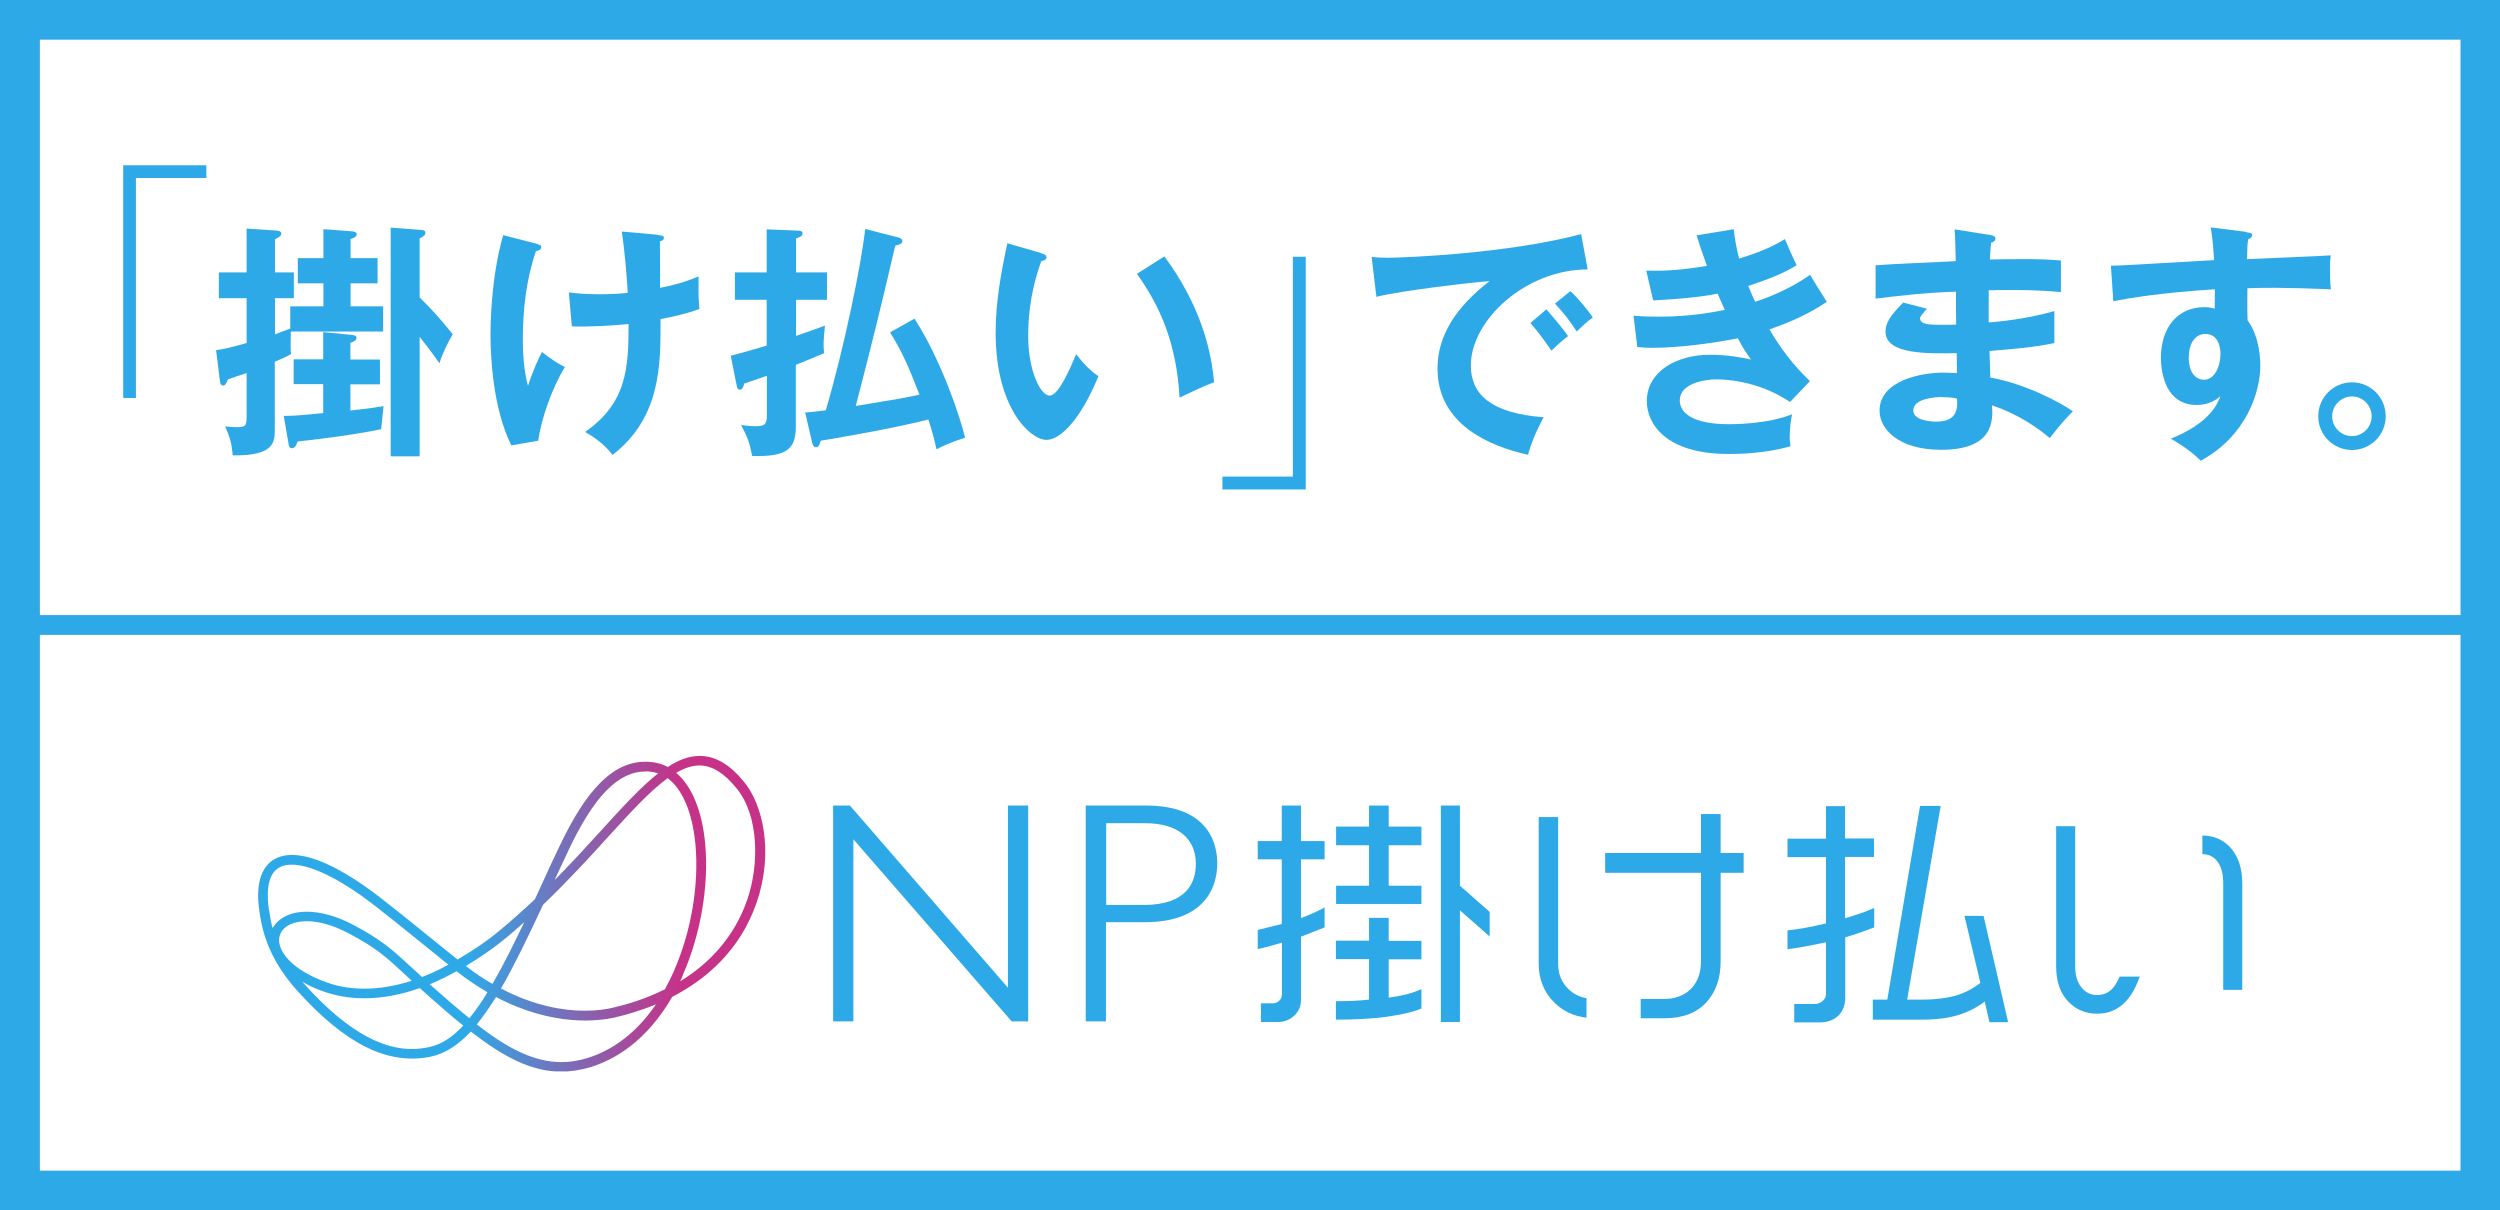
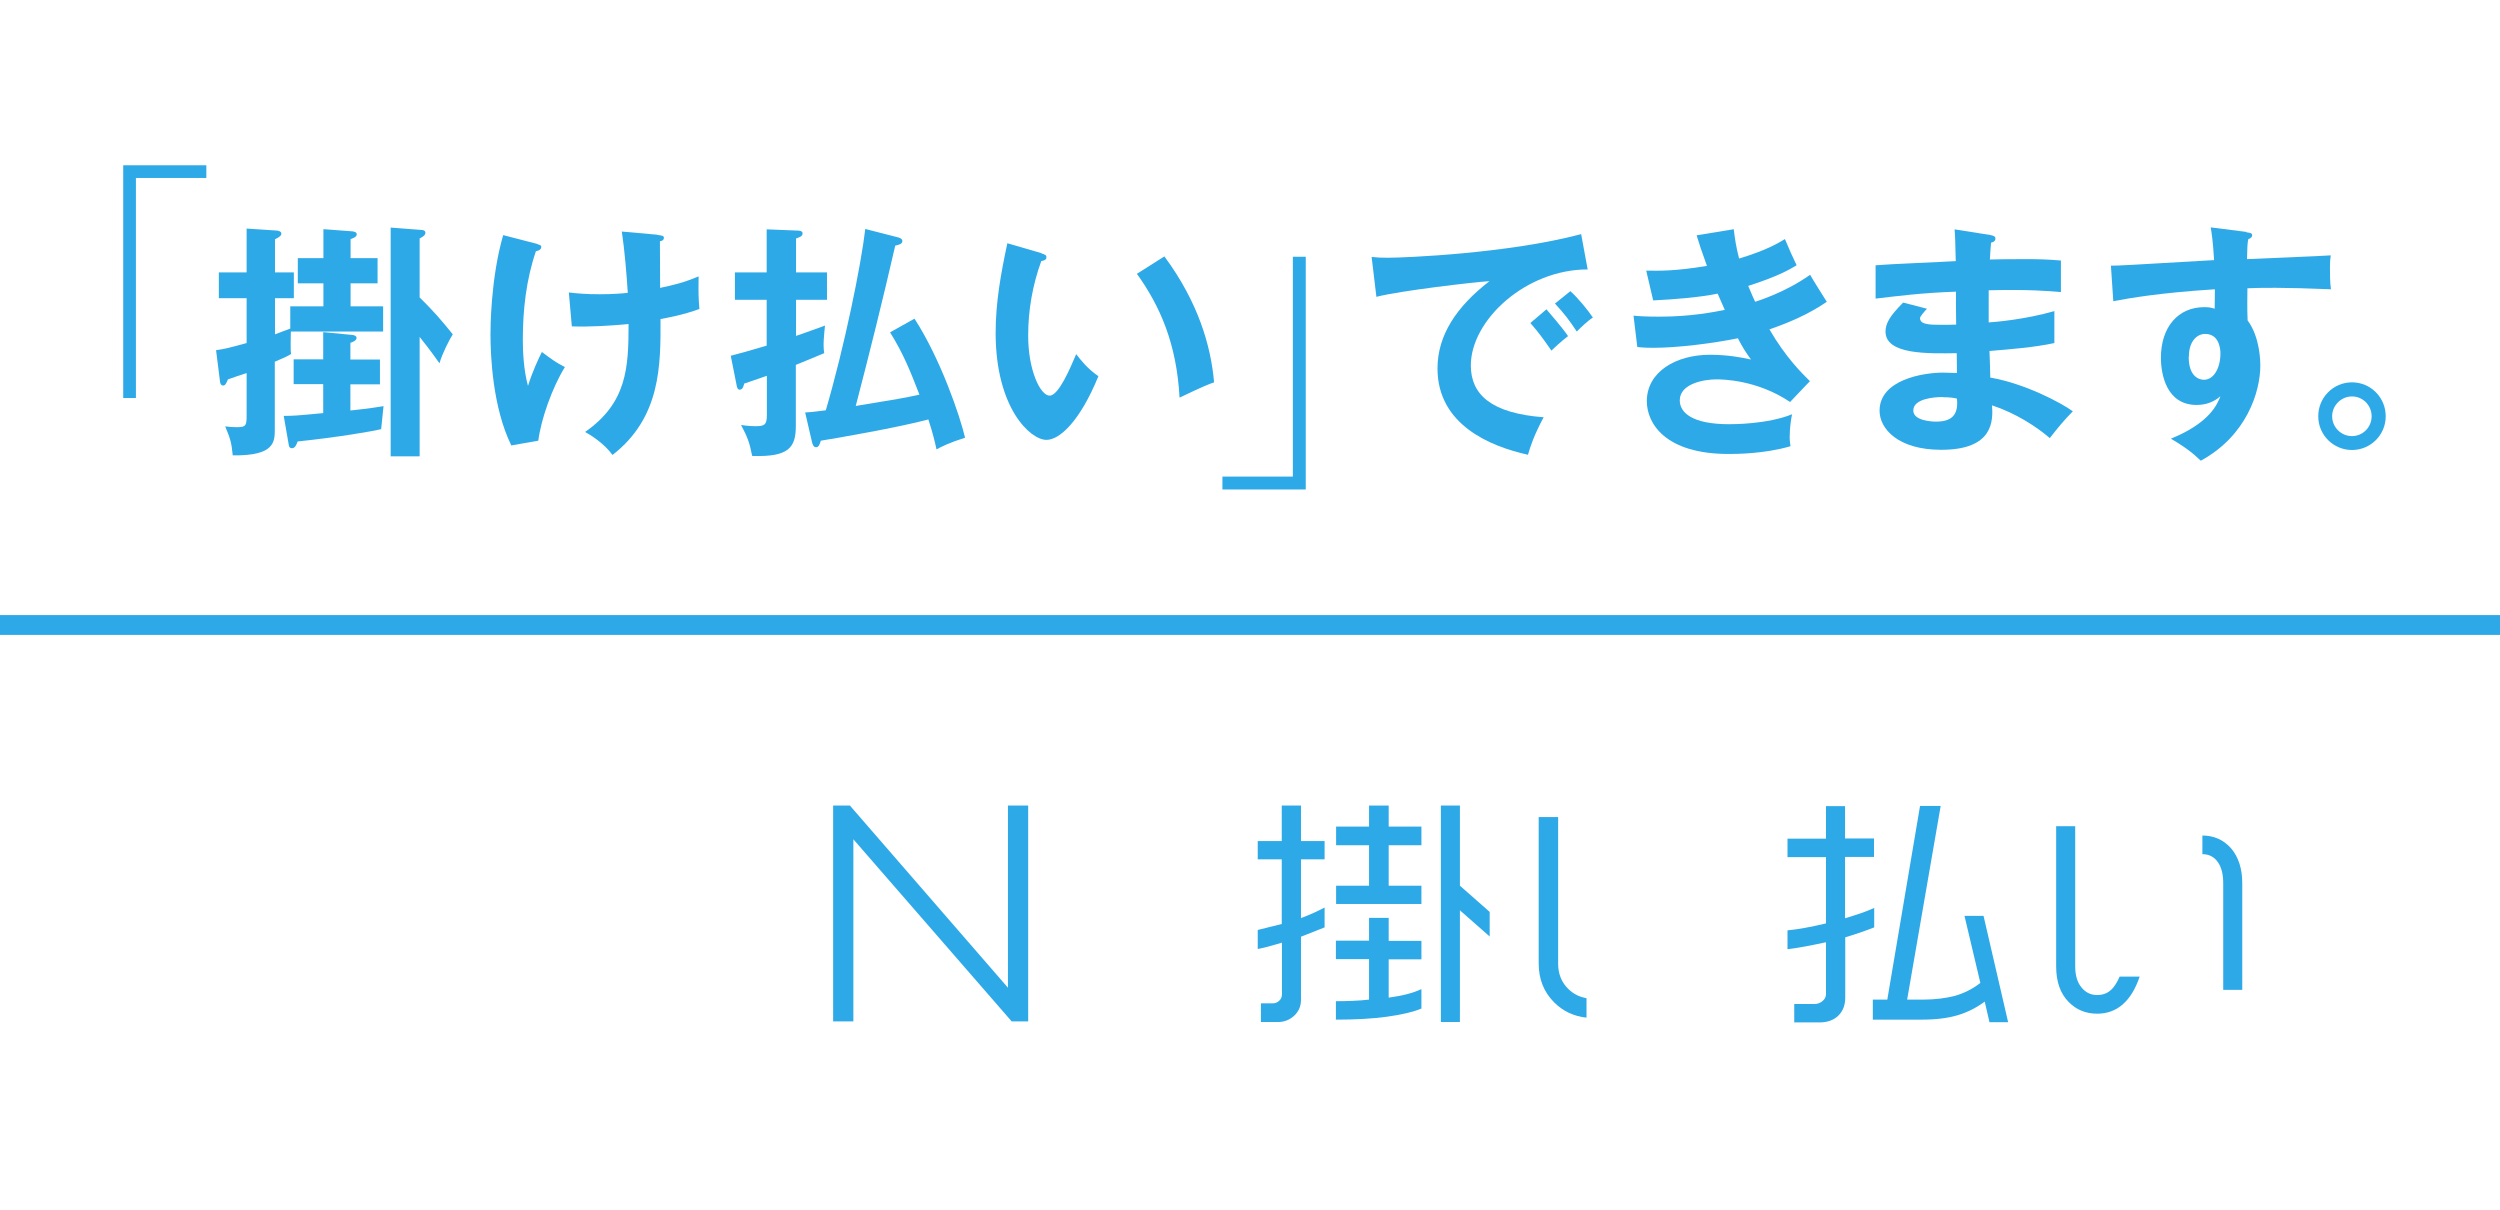
<svg xmlns="http://www.w3.org/2000/svg" id="_レイヤー_1" data-name="レイヤー_1" version="1.1" viewBox="0 0 126 61">
  <defs>
    <style>
      .st0 {
        fill: none;
      }

      .st1 {
        fill: url(#_名称未設定グラデーション);
      }

      .st2 {
        fill: #2ea9e8;
      }

      .st3 {
        clip-path: url(#clippath);
      }
    </style>
    <clipPath id="clippath">
      <path class="st0" d="M24.04,51.62c.32-.4.64-.86.96-1.37,2.9,1.53,5.21,1.2,5.95,1.04.6-.14,1.33-.35,2.11-.67-1.14,1.67-2.44,2.39-3.44,2.7-.45.14-.89.21-1.32.21-1.38,0-2.7-.68-4.26-1.89M15.33,49.59s-.06-.07-.09-.1c.25.14.52.27.82.39,1.5.6,3.21.58,5.1-.08.36.33.78.7,1.3,1.15.3.26.6.51.89.74-.55.59-1.13.97-1.75,1.09-.25.05-.53.09-.84.09-1.24,0-3-.58-5.42-3.27M22.77,50.58c-.43-.37-.79-.69-1.11-.97.05-.02.1-.04.16-.07.37-.16.78-.36,1.19-.59.53.42,1.06.77,1.56,1.06-.3.5-.61.93-.91,1.31-.29-.23-.58-.48-.89-.74M23.47,48.69c.72-.43,1.4-.9,1.86-1.28.38-.3.74-.62,1.09-.93-.56,1.17-1.08,2.22-1.6,3.11-.44-.25-.89-.55-1.35-.91M16.24,49.43c-1.9-.76-2.14-1.68-2.17-1.95-.03-.32.1-.6.38-.79.23-.16.58-.26,1.02-.26.56,0,1.28.17,2.12.62,1.38.73,1.85,1.16,2.88,2.12.09.08.18.17.28.26-.84.27-1.64.4-2.39.4s-1.46-.13-2.11-.4M13.56,45.9c-.12-.79-.13-1.8.5-2.17.84-.49,2.64.22,4.81,1.9.76.59,1.43,1.13,2.28,1.82.42.34.9.73,1.45,1.17-.33.18-.65.34-.96.47-.12.05-.25.1-.37.15-.17-.15-.32-.3-.47-.43-1.03-.95-1.55-1.43-2.98-2.19-.85-.45-1.66-.67-2.36-.67-.5,0-.93.11-1.28.35-.19.13-.34.29-.44.48-.1-.36-.14-.65-.17-.88M25.25,49.82c.68-1.18,1.37-2.61,2.12-4.22,1.24-1.19,2.32-2.36,3.24-3.38,1.14-1.25,2.14-2.35,3.04-3,.74.55,1.25,1.72,1.4,3.34.19,2.04-.22,4.43-1.09,6.39-.14.33-.3.63-.45.91-.97.49-1.93.77-2.67.94-.26.06-.73.14-1.36.14-1.04,0-2.52-.22-4.23-1.12M28.63,42.9c1.3-2.76,2.52-4.02,3.92-4.02.09,0,.18,0,.27.02.12.01.24.04.35.08-.87.68-1.81,1.71-2.92,2.93-.71.78-1.47,1.61-2.3,2.45.22-.47.44-.96.68-1.45M34.41,49.15c.9-2.04,1.33-4.52,1.13-6.63-.15-1.66-.68-2.91-1.46-3.57.43-.25.83-.38,1.22-.37.61.02,1.21.39,1.83,1.16,1.14,1.4,1.13,3.88.53,5.61-.68,1.96-1.99,3.26-3.38,4.11.04-.09.09-.19.13-.29M33.63,38.64c-.24-.12-.49-.2-.76-.23-.96-.11-1.83.24-2.65,1.08-.69.7-1.34,1.72-2.04,3.2-.29.6-.56,1.19-.82,1.76-.14.3-.27.59-.4.87-.61.57-1.25,1.15-1.94,1.71-.42.35-1.17.87-1.96,1.33-.62-.5-1.14-.92-1.6-1.29-.85-.69-1.52-1.23-2.28-1.82-2.41-1.87-4.31-2.56-5.36-1.94-.48.28-1,.97-.74,2.66.11.72.34,2.22,1.89,3.95,2.43,2.7,4.57,3.77,6.72,3.34.74-.15,1.4-.59,2.04-1.27,1.66,1.29,3.06,2.02,4.56,2.02.48,0,.97-.08,1.48-.23,1.2-.37,2.81-1.29,4.11-3.54,1.69-.87,3.42-2.33,4.25-4.74.89-2.57.3-4.95-.61-6.07-.71-.88-1.43-1.31-2.19-1.33-.02,0-.04,0-.07,0-.54,0-1.06.2-1.61.56" />
    </clipPath>
    <linearGradient id="_名称未設定グラデーション" data-name="名称未設定グラデーション" x1="-234.58" y1="451.43" x2="-233.58" y2="451.43" gradientTransform="translate(6005.32 11577.9) scale(25.55 -25.55)" gradientUnits="userSpaceOnUse">
      <stop offset="0" stop-color="#2ea9e8" />
      <stop offset=".46" stop-color="#2ea9e8" />
      <stop offset=".62" stop-color="#6c78c0" />
      <stop offset=".8" stop-color="#ac4597" />
      <stop offset=".88" stop-color="#c63287" />
      <stop offset="1" stop-color="#c63287" />
    </linearGradient>
  </defs>
-   <path class="st2" d="M124.01,59H2.01V2h122v57ZM126.01,0H0v61h126V0Z" />
  <rect class="st2" x="0" y="31" width="126" height="1" />
  <g>
    <polygon class="st2" points="6.85 8.97 6.85 20.06 6.21 20.06 6.21 8.33 10.4 8.33 10.4 8.97 6.85 8.97" />
    <path class="st2" d="M14.62,15.44h1.68v-1.16h-1.29v-1.27h1.29v-1.46l1.46.11c.09.01.22.04.22.15,0,.14-.2.2-.31.24v.96h1.36v1.27h-1.36v1.16h1.64v1.27h-4.65c0,.09-.01.26-.01.61s0,.39.02.52c-.12.08-.25.15-.82.39v3.39c0,.65,0,1.36-2.12,1.33-.06-.6-.1-.8-.38-1.46.23.03.39.04.59.04.49,0,.49-.1.49-.69v-2.04c-.15.05-.81.27-.94.32-.11.25-.14.31-.25.31-.1,0-.14-.1-.15-.19l-.2-1.59c.47-.07.59-.1,1.54-.36v-2.26h-1.4v-1.3h1.4v-2.21l1.52.1c.1.01.23.05.23.15,0,.11-.1.18-.32.29v1.67h.95v1.3h-.95v1.82c.5-.19.55-.21.77-.29v-1.14ZM16.29,16.74l1.46.14c.09.01.22.04.22.15,0,.14-.2.21-.31.25v.84h1.49v1.25h-1.49v1.32c1.01-.11,1.37-.17,1.67-.22-.02.19-.1.95-.12,1.16-.41.1-2.12.4-4.21.62-.06.16-.12.34-.29.34-.06,0-.14-.02-.16-.19l-.25-1.44c.46,0,.65-.01,1.99-.14v-1.46h-1.49v-1.25h1.49v-1.37ZM21.15,23h-1.46v-11.53l1.56.12c.05,0,.19.02.19.14,0,.14-.15.21-.29.29v2.97c.72.71,1.07,1.12,1.67,1.86-.16.24-.54.99-.67,1.46-.51-.72-.74-1-1-1.33v6.01Z" />
    <path class="st2" d="M27.09,12.31c.14.04.19.05.19.14,0,.16-.21.2-.27.21-.49,1.44-.66,2.95-.66,4.47,0,.56.04,1.52.26,2.32.23-.74.54-1.39.7-1.71.48.36.71.53,1.16.76-.66,1.07-1.21,2.67-1.34,3.71l-1.36.24c-.94-1.91-1.05-4.51-1.05-5.6,0-.25,0-2.79.64-5l1.74.45ZM33.12,11.84c.25.03.34.04.34.15,0,.12-.12.16-.2.17,0,.79.01,2.35.01,2.35.74-.16,1.17-.26,1.94-.58-.01.86-.01,1.04.04,1.64-.79.3-1.69.46-1.96.51.01,2.32.02,4.96-2.42,6.85-.44-.61-1.15-1.03-1.38-1.16,2.11-1.47,2.19-3.24,2.19-5.44-.92.09-1.94.15-2.86.12l-.15-1.71c.41.05.88.09,1.55.09s1.14-.04,1.42-.07c-.06-.96-.16-2.15-.3-3.09l1.79.16Z" />
    <path class="st2" d="M38.66,11.56l1.51.06c.1,0,.28.01.28.14,0,.15-.14.19-.33.26v1.71h1.56v1.38h-1.56v1.82c.23-.07,1.25-.45,1.46-.52-.04.41-.11.95-.04,1.39-.22.1-1.22.5-1.43.59v3.07c0,1.1-.35,1.58-2.2,1.52-.14-.71-.24-.95-.56-1.56.15.02.41.06.72.06.45,0,.58-.06.58-.55v-1.99c-.58.2-.83.29-1.14.39-.03.09-.06.31-.23.31-.11,0-.14-.14-.15-.2l-.3-1.51c.42-.11.98-.26,1.81-.51v-2.31h-1.6v-1.38h1.6v-2.17ZM46.09,16.06c1.32,2.04,2.29,4.9,2.55,6-.79.25-1.21.46-1.44.59-.08-.36-.15-.7-.41-1.51-1.44.39-4.76.97-5.42,1.07-.06.2-.11.33-.24.33-.14,0-.17-.15-.2-.24l-.35-1.51c.23-.01.39-.03,1.04-.11.93-3.16,1.78-7.32,1.99-9.14l1.6.41c.1.02.27.07.27.2,0,.14-.17.19-.36.23-.62,2.7-1.29,5.4-1.99,8.08,2.14-.35,2.38-.39,3.21-.57-.49-1.26-.81-2.06-1.48-3.14l1.23-.69Z" />
    <path class="st2" d="M52.48,12.77c.2.06.26.09.26.2,0,.15-.18.17-.26.19-.44,1.21-.66,2.47-.66,3.76,0,1.76.62,3.02,1.08,3.02s1.04-1.39,1.34-2.09c.21.27.56.73,1.12,1.11-.93,2.27-1.95,3.21-2.62,3.21-.82,0-2.56-1.62-2.56-5.39,0-1.54.26-2.97.59-4.52l1.72.5ZM58.69,12.93c1.7,2.3,2.34,4.5,2.5,6.34-.26.09-.55.2-1.74.77-.15-2.74-.99-4.62-2.15-6.24l1.39-.88Z" />
    <polygon class="st2" points="61.61 24.67 61.61 24.02 65.16 24.02 65.16 12.94 65.81 12.94 65.81 24.67 61.61 24.67" />
    <path class="st2" d="M80.03,13.58c-3.12-.01-5.9,2.55-5.9,4.84,0,1.46,1.02,2.41,3.67,2.61-.49.91-.68,1.5-.79,1.89-1.9-.42-4.56-1.51-4.56-4.35,0-1.67.95-3.11,2.62-4.4-.8.05-4.49.48-5.7.79l-.24-2.01c.24.03.48.04.81.04.85,0,6.06-.21,9.75-1.19l.33,1.79ZM77.94,15.59c.17.2.8.92,1.09,1.35-.31.23-.76.65-.84.73-.43-.62-.64-.91-1.06-1.39l.81-.69ZM79.14,14.67c.35.3.89.96,1.14,1.33-.28.19-.58.48-.81.71-.39-.59-.62-.89-1.1-1.41l.77-.62Z" />
    <path class="st2" d="M87.38,11.55c.06.49.12.9.27,1.48,1.31-.39,1.95-.76,2.31-.98.28.65.35.82.59,1.32-.35.21-.94.56-2.44,1.04.2.48.28.65.35.8.14-.05,1.5-.46,2.77-1.36.12.22.72,1.17.84,1.36-.94.65-1.97,1.07-2.89,1.39.8,1.39,1.66,2.24,2.04,2.61l-1,1.05c-1.67-1.12-3.4-1.14-3.72-1.14-.56,0-1.84.19-1.84,1.06,0,.62.64,1.2,2.47,1.2.26,0,1.94,0,3.19-.5-.05.25-.12.65-.12,1.17,0,.19.03.31.04.44-1.33.39-2.76.39-3.12.39-3.19,0-4.12-1.54-4.12-2.66,0-1.47,1.45-2.34,3.19-2.34.91,0,1.65.15,2.06.24-.27-.38-.39-.55-.66-1.07-1.29.26-3.05.48-4.27.48-.11,0-.45,0-.8-.04l-.19-1.58c.27.03.74.05,1.31.05,1.61,0,2.76-.24,3.29-.34-.06-.14-.31-.71-.36-.82-.94.19-2.18.29-3.25.34l-.35-1.5c.64.01,1.46.03,3.06-.24-.27-.74-.39-1.11-.52-1.54l1.89-.31Z" />
    <path class="st2" d="M100.32,11.85c.12.02.25.05.25.17,0,.15-.14.19-.22.21-.03.29-.04.5-.06.85.33-.01.88-.02,1.71-.02.71,0,1.15.01,1.87.07v1.59c-.6-.05-1.61-.14-3.64-.09v1.62c.32-.02,1.8-.14,3.31-.57v1.61c-1.02.22-2.2.31-3.27.4.01.21.04,1.15.04,1.34,1.75.3,3.59,1.28,4.16,1.7-.45.46-.74.81-1.16,1.35-.64-.55-1.69-1.25-2.91-1.65.05.77.08,2.24-2.56,2.24-2.18,0-3.11-1.06-3.11-1.97,0-1.56,2.19-1.92,3.2-1.92.14,0,.54.02.7.02,0-.06-.01-.89-.01-1-1.46.02-3.59.08-3.59-1.09,0-.42.23-.8.89-1.46l1.2.31c-.14.15-.35.39-.35.47,0,.33.46.34,1.09.34.29,0,.48,0,.73-.01-.01-.26-.01-1.42-.01-1.66-1.76.06-3.02.23-4.05.35v-1.68c.64-.06,3.46-.17,4.04-.21-.03-1.15-.03-1.27-.06-1.6l1.84.29ZM97.92,20.01c-.4,0-1.49.07-1.49.68,0,.52.95.56,1.14.56.76,0,1.15-.3,1.06-1.16-.16-.04-.36-.07-.71-.07" />
    <path class="st2" d="M113.22,11.71c.2.02.29.05.29.14,0,.11-.07.15-.2.21-.04.22-.05.44-.06,1,3.66-.15,4.07-.18,4.22-.19-.02.21-.04.25-.04.61,0,.31,0,.77.05,1.1-2.37-.1-3.65-.08-4.21-.05,0,.21-.02,1.04.01,1.62.64.86.64,2.12.64,2.27,0,1.33-.69,3.54-3,4.8-.38-.36-.71-.64-1.51-1.11,1.96-.79,2.35-1.75,2.5-2.14-.34.3-.75.44-1.2.44-1.52,0-1.8-1.54-1.8-2.38,0-1.54.86-2.55,2.19-2.55.26,0,.4.04.52.08.01-.53.01-.7.01-.98-2.81.18-4.26.44-5.12.6l-.12-1.79c.41,0,.89-.03,5.2-.28-.06-1-.12-1.34-.17-1.65l1.81.23ZM110.31,17.98c0,1.04.56,1.16.77,1.16.5,0,.83-.6.83-1.33,0-.26-.08-.98-.77-.98-.42,0-.82.38-.82,1.14" />
    <path class="st2" d="M120.24,20.98c0,.95-.77,1.7-1.7,1.7s-1.7-.75-1.7-1.7.76-1.71,1.7-1.71,1.7.76,1.7,1.71M117.54,20.98c0,.55.45,1,1,1s.99-.45.99-1-.44-1-.99-1-1,.46-1,1" />
    <polygon class="st2" points="50.8 49.78 42.87 40.64 42.84 40.6 41.99 40.6 41.99 51.48 43.01 51.48 43.01 42.3 50.99 51.48 51.82 51.48 51.82 40.6 50.8 40.6 50.8 49.78" />
-     <path class="st2" d="M57.76,40.6h-3.04v10.88h1.02v-5h1.94c3.31,0,3.67-2.07,3.67-2.96s-.35-2.92-3.59-2.92M55.74,41.49h1.99c1.61,0,2.54.75,2.54,2.05,0,.94-.46,2.07-2.63,2.07h-1.89v-4.12Z" />
    <path class="st2" d="M65.57,40.6v1.79h1.19v.92h-1.19v2.96c.41-.15.81-.33,1.19-.53v1l-1.19.47v3.18c0,.32-.11.58-.34.8-.23.21-.5.32-.81.32h-.87v-.94h.59c.12,0,.24-.04.33-.13.1-.09.14-.2.14-.33v-2.6c-.13.04-.33.1-.6.17-.26.08-.47.12-.62.15v-.96l1.21-.3v-3.26h-1.21v-.92h1.21v-1.79h.95Z" />
    <polygon class="st2" points="69.99 40.6 69.99 41.66 71.64 41.66 71.64 42.6 69.99 42.6 69.99 44.64 71.64 44.64 71.64 45.56 67.34 45.56 67.34 44.64 69 44.64 69 42.6 67.34 42.6 67.34 41.66 69 41.66 69 40.6 69.99 40.6" />
    <path class="st2" d="M69.99,46.27v1.15h1.65v.93h-1.65v1.93c.68-.09,1.23-.23,1.65-.43v.98c-.43.18-1.01.31-1.72.41-.71.1-1.58.15-2.59.15v-.93c.59,0,1.15-.02,1.67-.08v-2.04h-1.67v-.93h1.67v-1.15h.99Z" />
    <polygon class="st2" points="73.58 40.6 73.58 44.64 75.08 45.96 75.08 47.2 73.58 45.88 73.58 51.51 72.62 51.51 72.62 40.6 73.58 40.6" />
-     <path class="st2" d="M87.88,43.99h-1.16v4.47c0,.86-.25,1.56-.74,2.08-.49.52-1.19.78-2.08.78h-1.21v-.97h1.16c.57,0,1.03-.17,1.37-.51.34-.34.51-.81.51-1.4v-4.45h-4.83v-1h4.83v-1.96h.99v1.96h1.16v1Z" />
    <path class="st2" d="M79.97,50.31c-.36-.06-.67-.21-.93-.47-.34-.33-.51-.76-.51-1.27v-7.39h-.98v7.38c0,.79.26,1.44.78,1.96.45.45.99.7,1.63.77v-.98Z" />
    <path class="st2" d="M92.99,40.62v1.64h1.46v.93h-1.46v3.09c.36-.11.62-.19.79-.25.23-.08.46-.17.68-.27v.98c-.46.18-.95.35-1.46.5v3.04c0,.37-.11.67-.34.9-.23.23-.55.35-.96.35h-1.27v-.93h1.04c.14,0,.27-.05.39-.15s.17-.22.17-.36v-2.6c-.42.09-.77.16-1.04.21-.27.05-.57.1-.9.14v-.95c.53-.05,1.18-.17,1.94-.35v-3.34h-1.94v-.93h1.94v-1.64h.97Z" />
    <path class="st2" d="M97.81,40.62l-1.69,9.76h.8c.61,0,1.15-.07,1.61-.19.46-.13.89-.35,1.28-.65l-.8-3.38h.96l1.24,5.36h-.94l-.24-1.04c-.4.3-.85.53-1.34.68-.49.15-1.1.23-1.82.23h-2.48v-1.01h.73l1.65-9.76h1.03Z" />
    <path class="st2" d="M110.99,42.11c.6,0,1.08.22,1.46.65.37.44.56,1.02.56,1.75v5.38h-.96v-5.38c0-.43-.08-.77-.25-1.03-.19-.29-.46-.43-.8-.43v-.94Z" />
    <path class="st2" d="M106.83,49.22c-.12.28-.26.5-.4.64-.19.19-.44.29-.73.29-.33,0-.59-.13-.8-.39-.21-.26-.31-.61-.31-1.06v-7.06h-.96v7.06c0,.78.21,1.38.64,1.81.39.39.86.58,1.43.58,1,0,1.72-.63,2.14-1.87h-1.01Z" />
  </g>
  <g class="st3">
-     <rect class="st1" x="12.82" y="38.08" width="26.18" height="15.92" />
-   </g>
+     </g>
</svg>